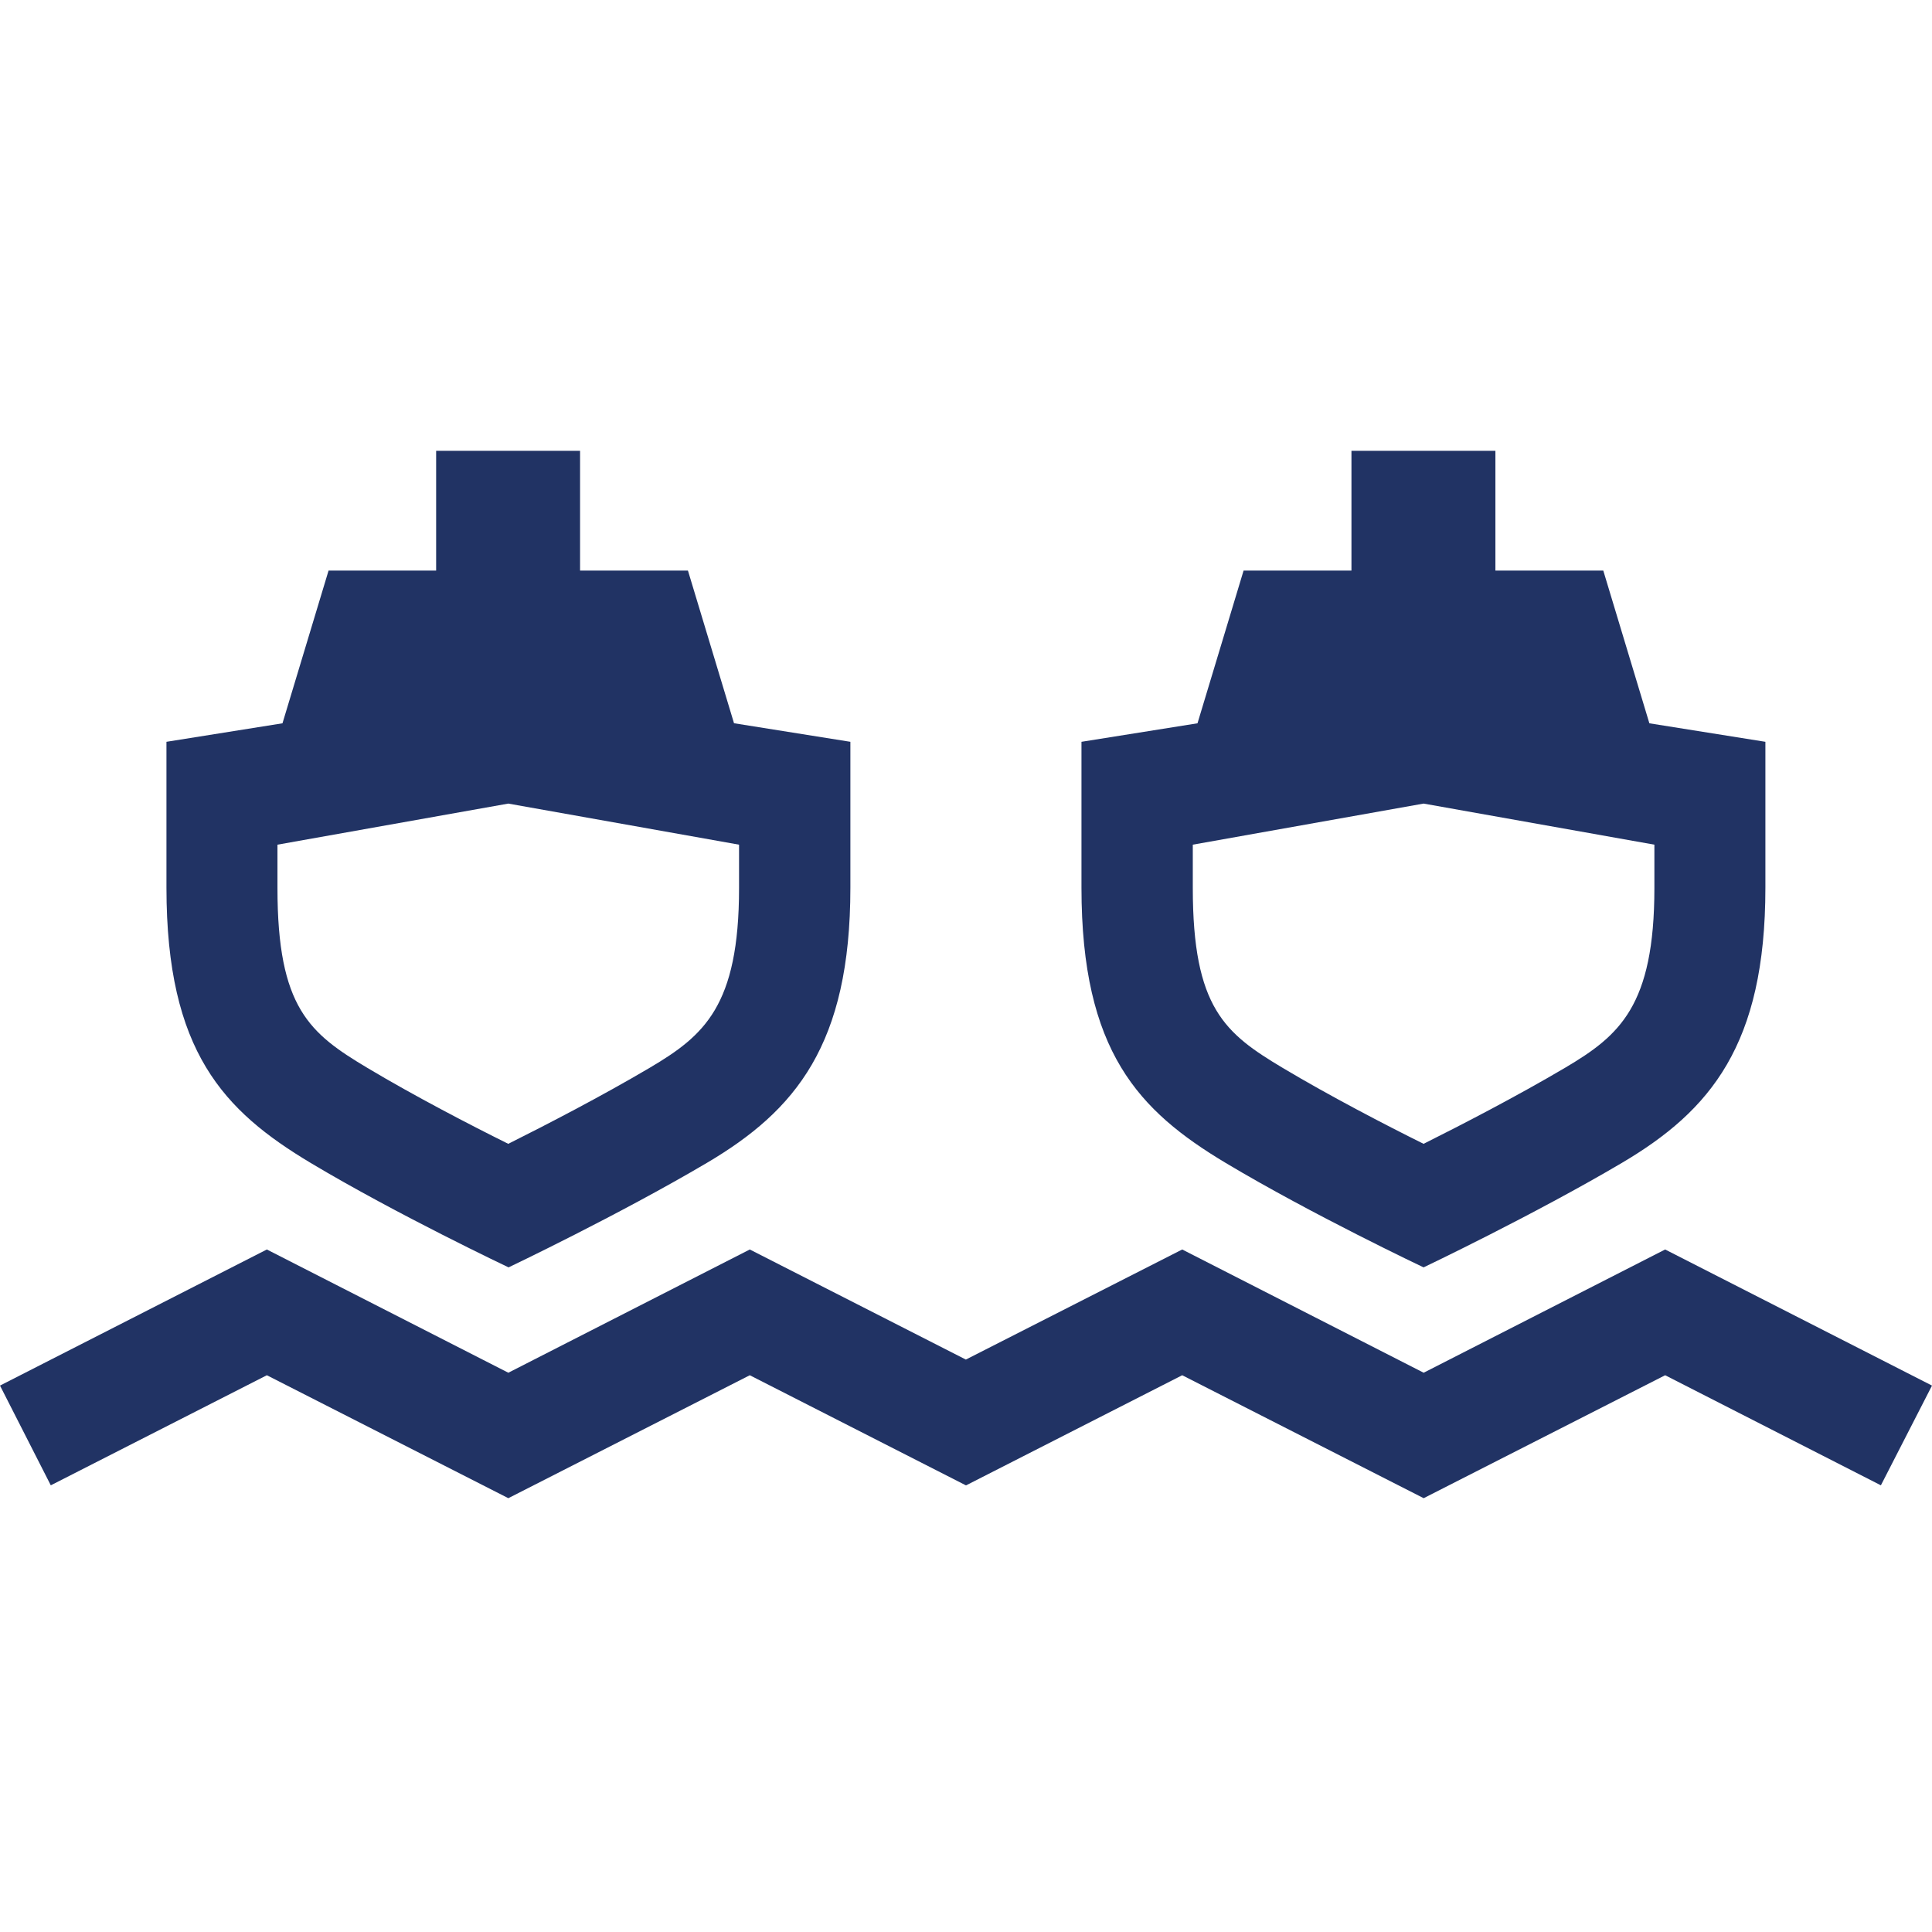
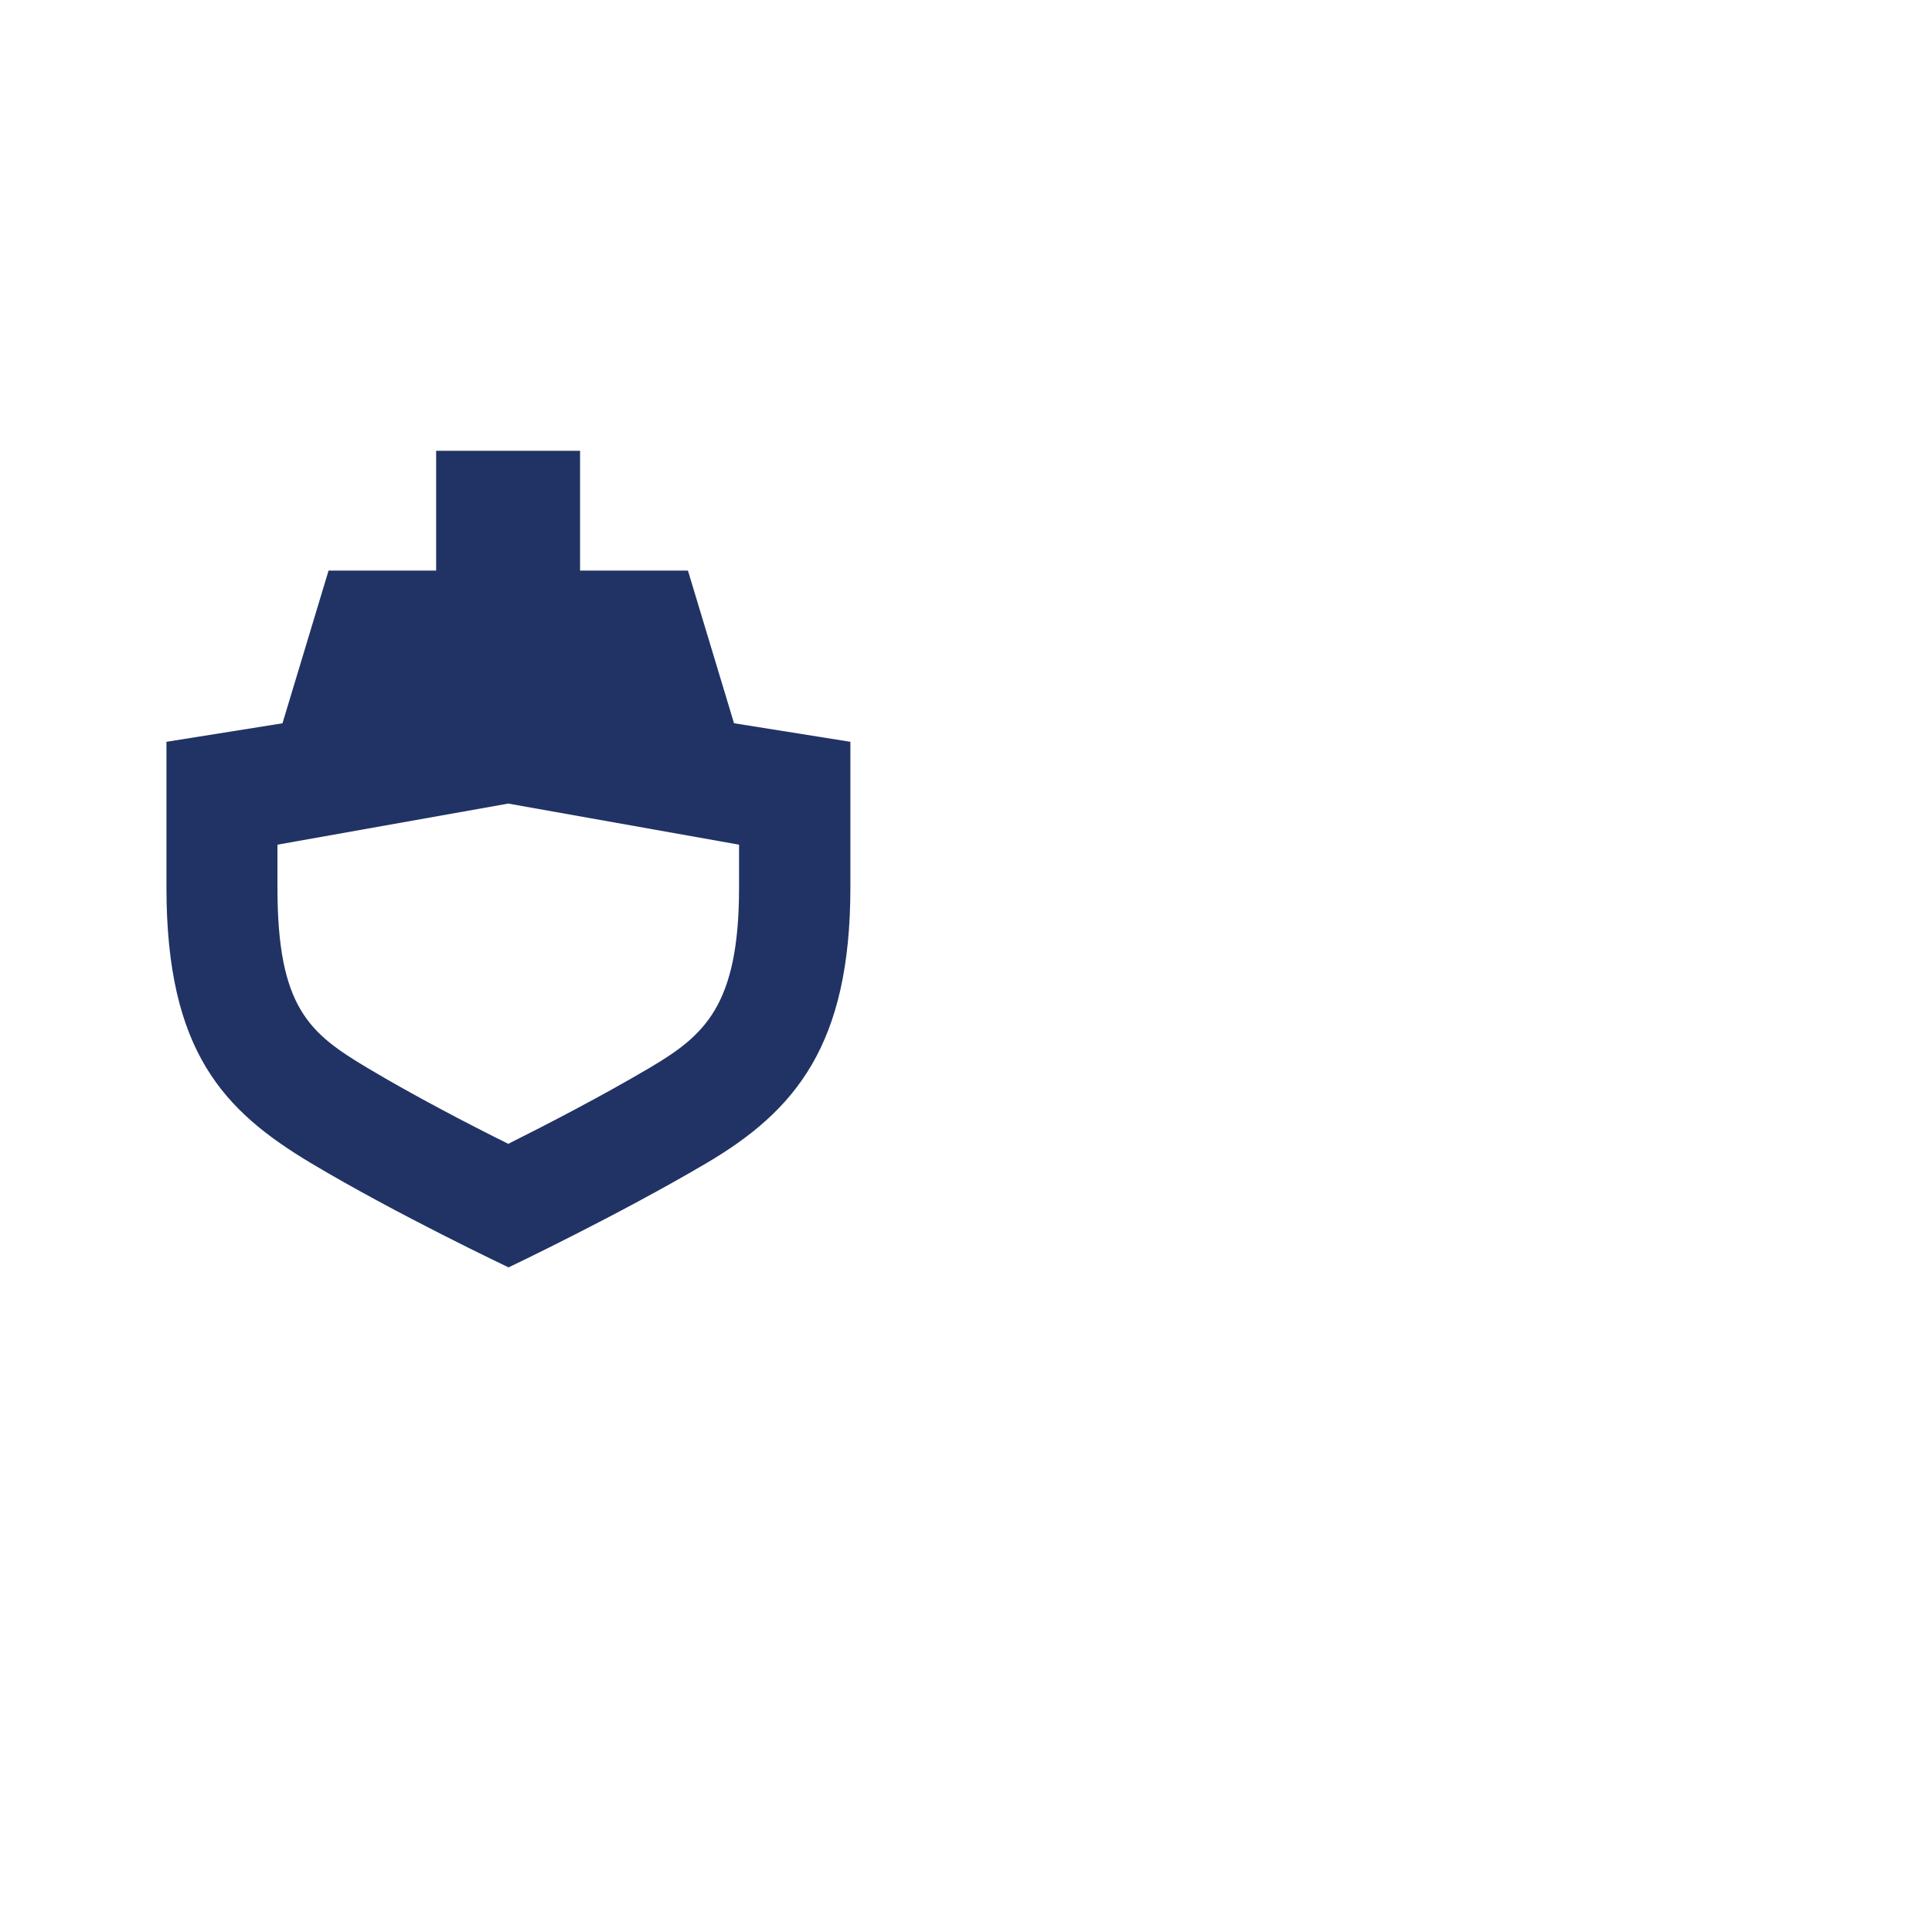
<svg xmlns="http://www.w3.org/2000/svg" width="90" height="90" viewBox="0 0 90 90" fill="none">
  <path d="M34.194 33.694L32.047 26.58H27.022V21H20.317V26.58H15.306L13.159 33.694L7.754 34.556V41.349C7.754 48.989 10.427 51.75 14.474 54.175C18.505 56.585 23.691 59.039 23.691 59.039C23.691 59.039 28.79 56.614 32.923 54.175C37.058 51.735 39.614 48.668 39.614 41.349V34.556L34.209 33.694H34.194ZM34.428 41.364C34.428 46.871 32.792 48.244 30.279 49.734C28.03 51.063 25.459 52.393 23.677 53.284C21.88 52.393 19.294 51.049 17.118 49.749C14.43 48.142 12.925 46.958 12.925 41.364V39.348L23.677 37.434L34.428 39.348V41.364Z" fill="#213364" />
-   <path d="M77.569 58.206L66.32 63.947L55.072 58.206L44.993 63.334L34.928 58.206L23.68 63.947L12.431 58.206L0 64.546L2.366 69.192L12.431 64.064L23.68 69.791L34.928 64.064L44.993 69.192H45.007L55.072 64.064L66.32 69.791L77.569 64.064L87.619 69.192L90 64.546L77.569 58.206Z" fill="#213364" />
-   <path d="M76.834 33.694L74.687 26.58H69.662V21H62.956V26.58H57.931L55.784 33.694L50.379 34.556V41.349C50.379 48.989 53.052 51.75 57.099 54.175C61.13 56.585 66.316 59.039 66.316 59.039C66.316 59.039 71.415 56.614 75.549 54.175C79.683 51.735 82.239 48.668 82.239 41.349V34.556L76.834 33.694ZM77.068 41.364C77.068 46.871 75.432 48.244 72.919 49.734C70.669 51.063 68.098 52.393 66.316 53.284C64.519 52.393 61.934 51.049 59.757 49.749C57.069 48.142 55.565 46.958 55.565 41.364V39.348L66.316 37.434L77.068 39.348V41.364Z" fill="#213364" />
</svg>